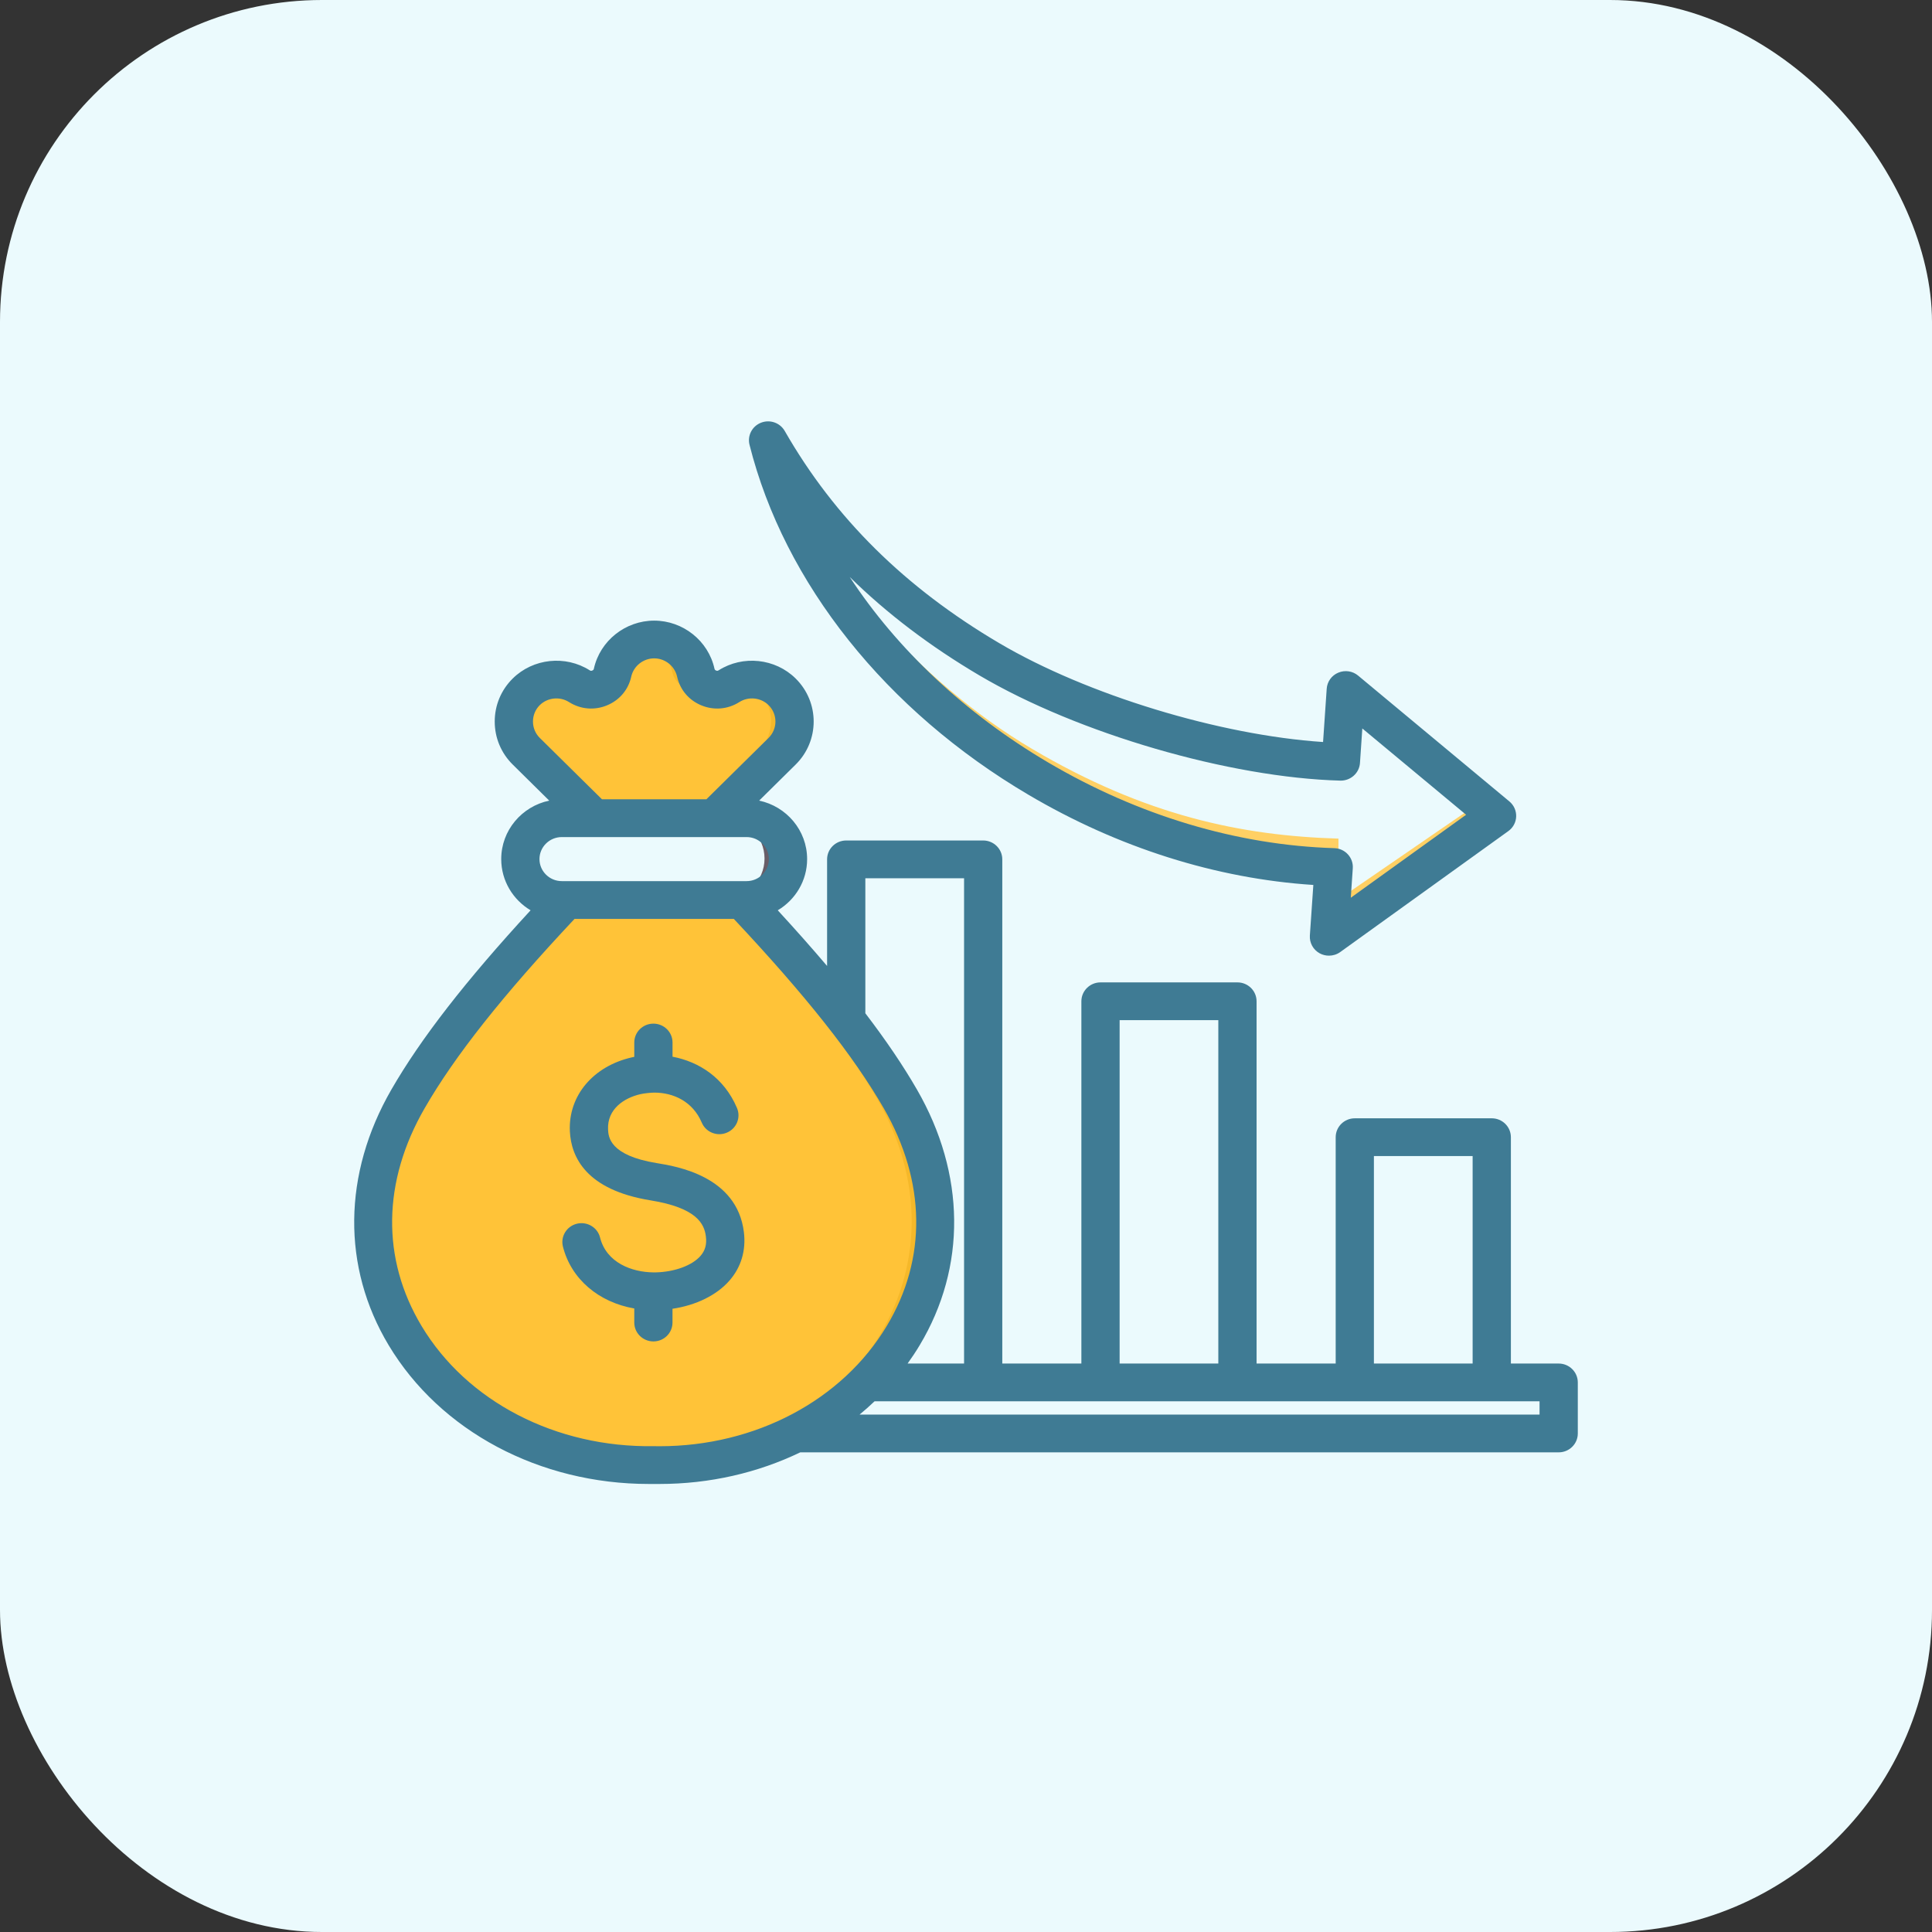
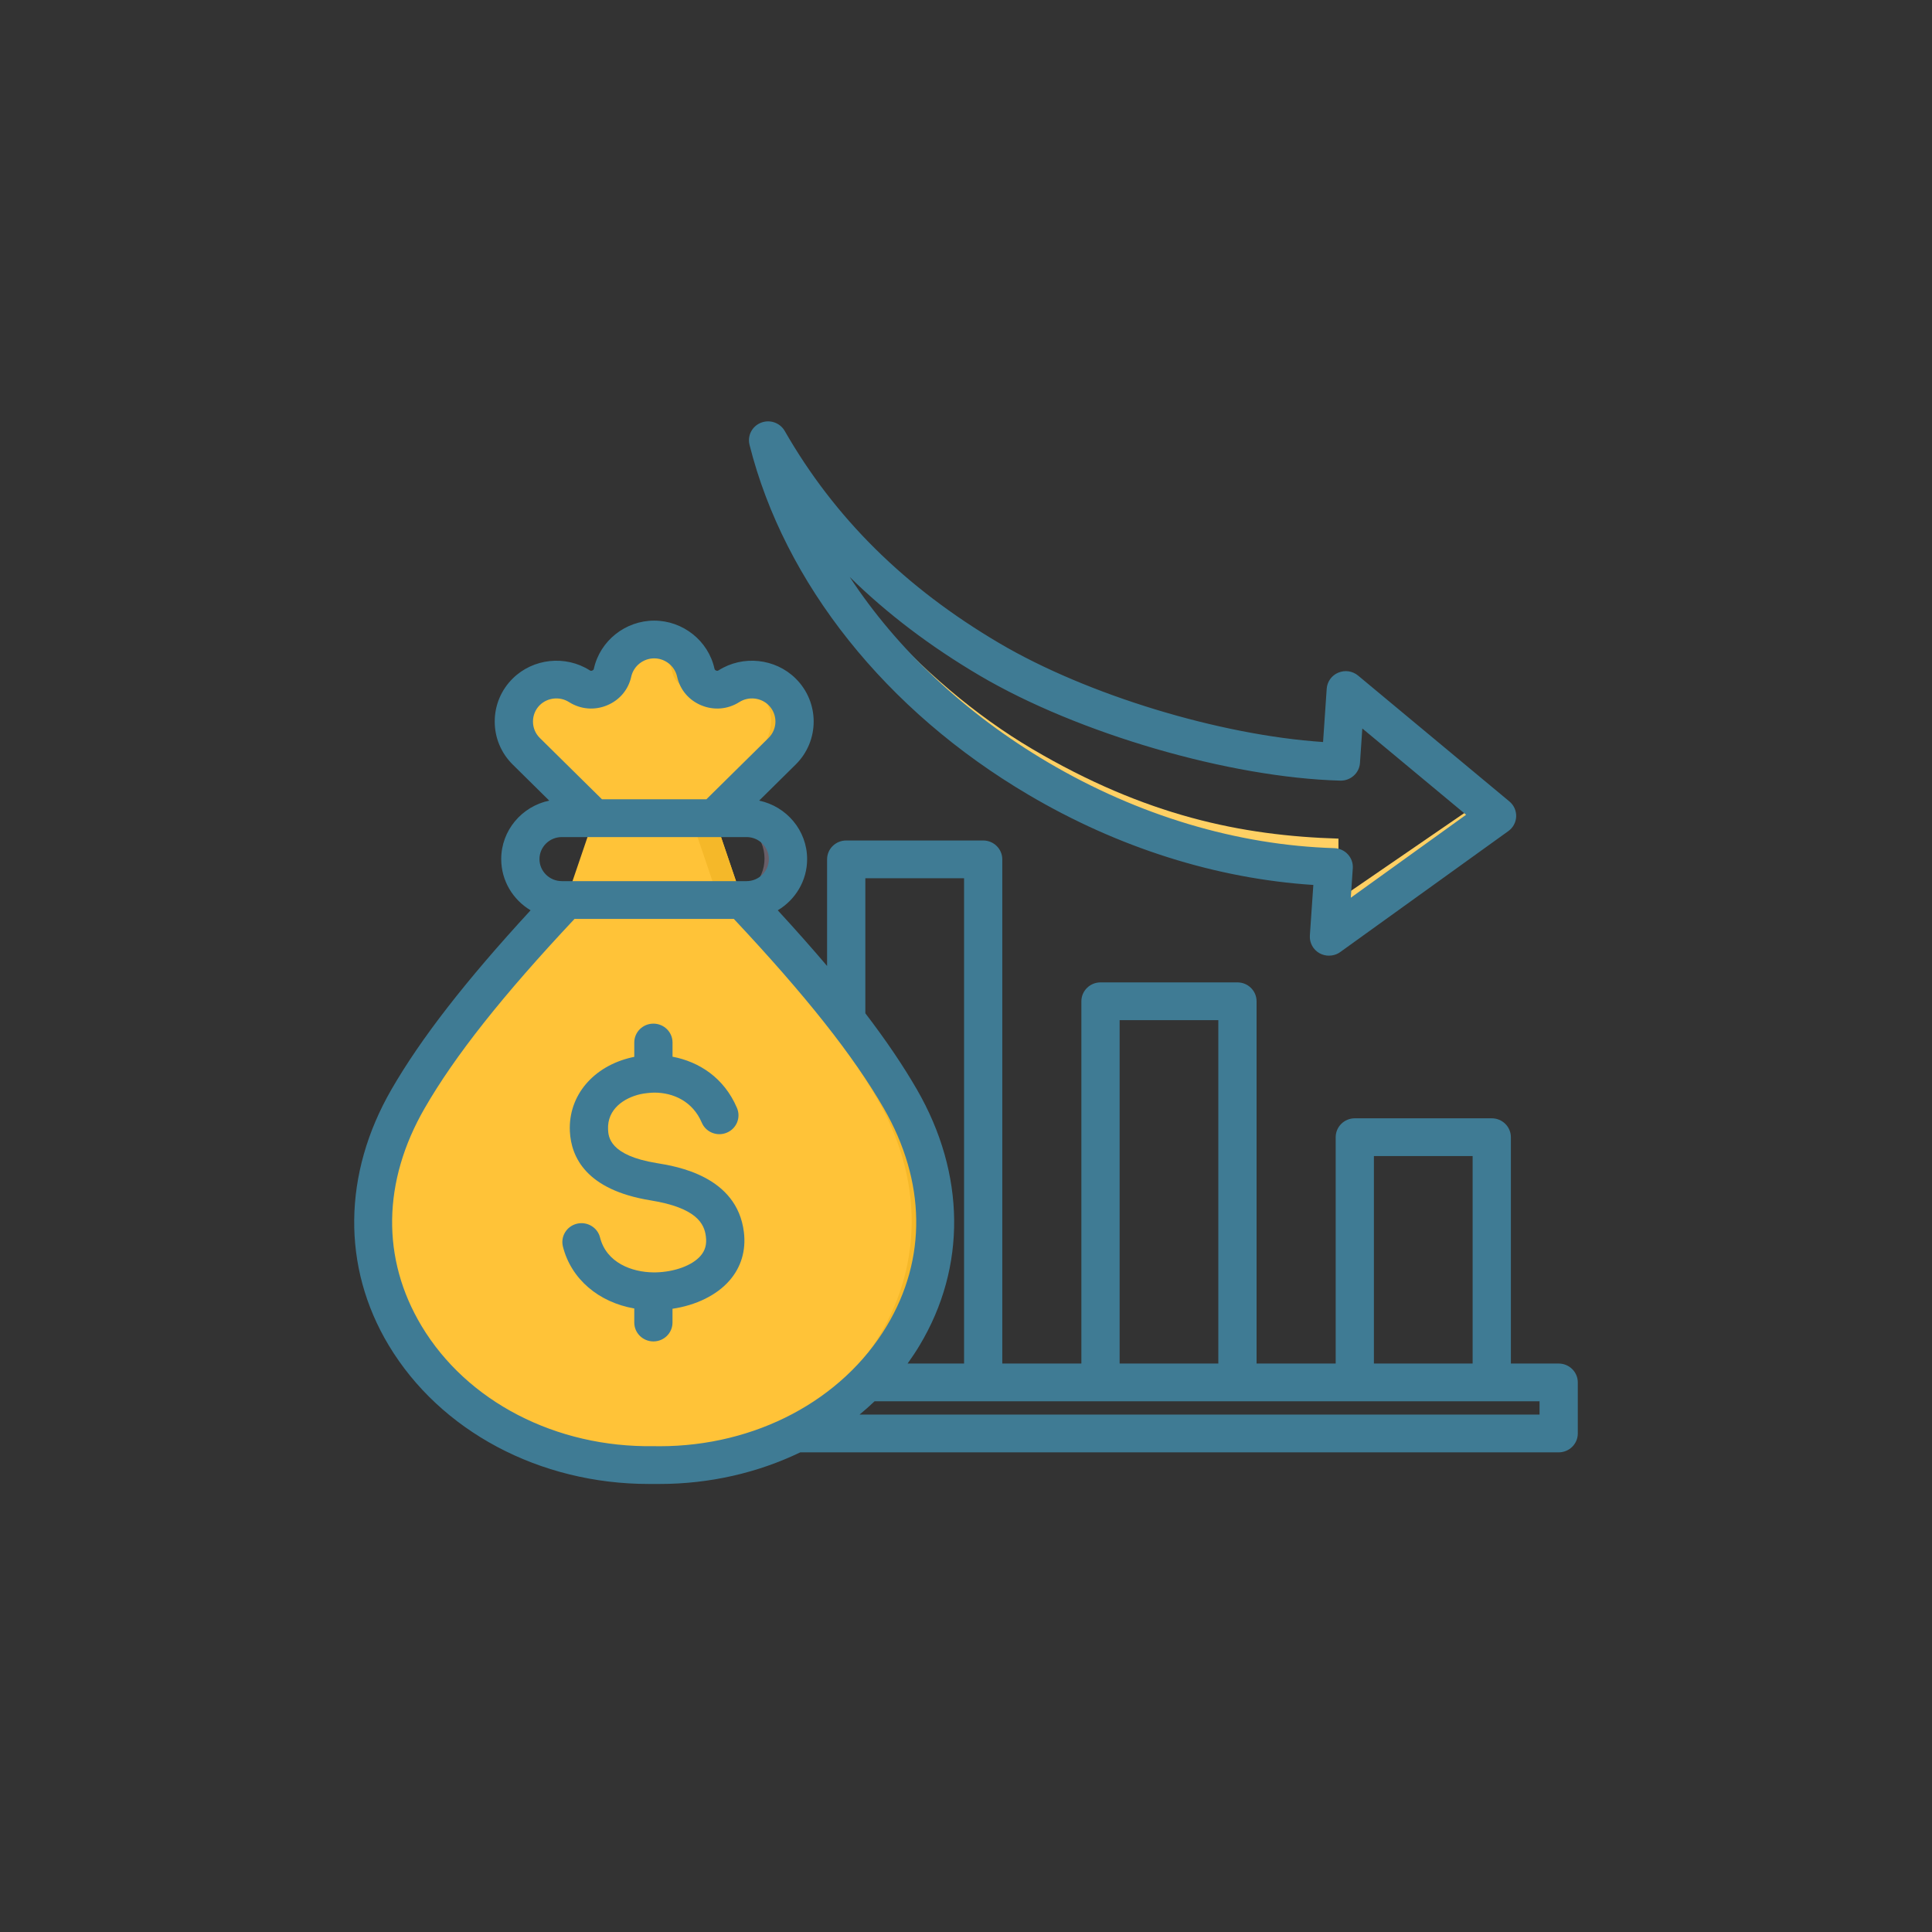
<svg xmlns="http://www.w3.org/2000/svg" width="60" height="60" viewBox="0 0 60 60" fill="none">
  <rect x="0" y="0" width="60" height="60" fill="#333333" stroke="none" />
-   <rect width="60" height="60" rx="10" fill="#EBFAFD" />
  <path fill-rule="evenodd" clip-rule="evenodd" d="M41.566 27.052C38.545 26.961 35.321 26.055 32.316 24.284C27.851 21.651 24.862 17.691 23.855 13.689C23.878 13.728 23.901 13.767 23.923 13.806L23.926 13.812L23.928 13.815L23.93 13.817L23.957 13.864C25.215 17.446 28.545 21.19 32.056 23.26C35.568 25.33 38.546 25.953 41.567 26.044L41.566 27.052ZM45.851 24.992L41.504 27.976L41.445 28.836C41.44 28.912 41.477 28.979 41.544 29.017C41.611 29.054 41.689 29.051 41.752 29.007L46.41 25.81C46.461 25.775 46.49 25.724 46.494 25.663C46.498 25.602 46.475 25.548 46.43 25.507L45.851 24.992Z" fill="#FFD064" />
  <path fill-rule="evenodd" clip-rule="evenodd" d="M22.187 25.39L23.05 27.933C25.297 30.313 26.935 32.329 27.963 34.11C31.247 39.803 26.575 45.586 20.318 45.481C14.061 45.586 9.389 39.803 12.673 34.11C13.7 32.329 15.338 30.313 17.586 27.933L18.451 25.393L16.345 23.314C15.831 22.806 15.831 21.976 16.345 21.468C16.782 21.036 17.474 20.963 17.995 21.293C18.188 21.416 18.41 21.435 18.622 21.348C18.834 21.262 18.977 21.093 19.026 20.871C19.156 20.285 19.687 19.843 20.318 19.843C20.937 19.843 21.478 20.274 21.61 20.871C21.659 21.093 21.802 21.262 22.014 21.348C22.226 21.435 22.448 21.416 22.641 21.293C23.152 20.969 23.845 21.027 24.291 21.468C24.805 21.975 24.805 22.806 24.291 23.314L22.187 25.39Z" fill="#FFC338" />
  <path fill-rule="evenodd" clip-rule="evenodd" d="M22.187 25.39L23.05 27.933C25.297 30.313 26.935 32.329 27.963 34.11C31.247 39.803 26.575 45.586 20.318 45.481C20.195 45.483 20.074 45.483 19.952 45.48C26.024 45.358 30.452 39.692 27.232 34.11C26.204 32.329 24.567 30.313 22.319 27.933L21.457 25.39L23.56 23.314C24.074 22.806 24.074 21.976 23.56 21.468C23.396 21.306 23.199 21.196 22.99 21.138C23.438 21.012 23.94 21.122 24.291 21.468C24.805 21.975 24.805 22.806 24.291 23.314L22.187 25.39ZM16.916 21.138C17.273 21.038 17.668 21.086 17.995 21.293L17.997 21.295C17.964 21.315 17.929 21.333 17.891 21.348C17.679 21.435 17.457 21.416 17.264 21.293C17.154 21.224 17.037 21.172 16.916 21.138ZM19.952 19.894C20.409 20.025 20.774 20.396 20.879 20.871C20.928 21.093 21.071 21.262 21.283 21.348C21.494 21.435 21.715 21.416 21.907 21.295C21.754 21.2 21.65 21.054 21.61 20.871C21.478 20.274 20.937 19.843 20.318 19.843C20.191 19.843 20.068 19.861 19.952 19.894Z" fill="#F5B829" />
-   <path fill-rule="evenodd" clip-rule="evenodd" d="M17.448 27.933H23.187C23.895 27.933 24.474 27.361 24.474 26.663C24.474 25.965 23.895 25.393 23.187 25.393H17.448C16.741 25.393 16.162 25.965 16.162 26.663C16.162 27.362 16.741 27.933 17.448 27.933Z" fill="#EBFAFD" />
  <path fill-rule="evenodd" clip-rule="evenodd" d="M22.456 27.933H23.187C23.895 27.933 24.474 27.361 24.474 26.663C24.474 25.965 23.895 25.393 23.187 25.393H22.456C23.164 25.393 23.743 25.965 23.743 26.663C23.743 27.361 23.164 27.933 22.456 27.933Z" fill="#685E68" />
  <path fill-rule="evenodd" clip-rule="evenodd" d="M23.102 38.263C23.172 38.833 23.017 39.356 22.651 39.773C22.255 40.225 21.616 40.536 20.885 40.645V41.073C20.885 41.397 20.62 41.659 20.292 41.659C19.964 41.659 19.698 41.397 19.698 41.073V40.636C18.591 40.443 17.738 39.724 17.482 38.714C17.403 38.4 17.597 38.082 17.915 38.004C18.234 37.926 18.556 38.117 18.635 38.431C18.835 39.223 19.632 39.508 20.287 39.515C20.293 39.515 20.299 39.515 20.305 39.515C20.327 39.515 20.348 39.515 20.368 39.515C20.951 39.501 21.494 39.301 21.753 39.005C21.899 38.839 21.953 38.648 21.922 38.403C21.874 38.002 21.633 37.51 20.202 37.278C18.203 36.954 17.737 35.934 17.698 35.136C17.644 34.031 18.421 33.107 19.633 32.835C19.654 32.831 19.676 32.827 19.698 32.822V32.376C19.698 32.052 19.964 31.79 20.292 31.79C20.62 31.79 20.886 32.052 20.886 32.376V32.817C21.699 32.971 22.485 33.462 22.888 34.41C23.015 34.709 22.873 35.052 22.57 35.177C22.268 35.303 21.92 35.162 21.794 34.864C21.513 34.203 20.91 33.934 20.327 33.932C20.219 33.932 20.016 33.952 19.895 33.979C19.385 34.093 18.853 34.442 18.884 35.079C18.895 35.299 18.924 35.882 20.394 36.121C21.011 36.221 22.888 36.525 23.102 38.263ZM47.812 43.931H26.695C26.855 43.8 27.01 43.661 27.161 43.518H47.812L47.812 43.931ZM20.306 44.912C20.312 44.912 20.43 44.914 20.482 44.914C23.457 44.914 26.152 43.492 27.539 41.18C28.791 39.095 28.758 36.693 27.445 34.417C26.506 32.79 25.023 30.917 22.789 28.537H17.843C15.609 30.917 14.126 32.79 13.188 34.417C11.874 36.693 11.841 39.095 13.092 41.18C14.505 43.533 17.27 44.96 20.306 44.912ZM17.447 25.996H23.186C23.567 25.996 23.878 26.303 23.878 26.68C23.878 27.057 23.567 27.364 23.186 27.364H17.447C17.065 27.364 16.754 27.057 16.754 26.68C16.754 26.303 17.065 25.996 17.447 25.996ZM16.552 22.408C16.552 22.215 16.627 22.034 16.763 21.899C17.003 21.662 17.386 21.622 17.672 21.804C18.029 22.029 18.457 22.067 18.847 21.907C19.238 21.747 19.514 21.422 19.604 21.013C19.677 20.685 19.976 20.446 20.316 20.446C20.656 20.446 20.955 20.685 21.028 21.013C21.118 21.422 21.394 21.747 21.784 21.907C22.175 22.067 22.604 22.029 22.96 21.804C23.247 21.622 23.629 21.662 23.869 21.899C24.153 22.18 24.153 22.636 23.869 22.916L21.937 24.823H18.695L16.763 22.916C16.627 22.781 16.552 22.601 16.552 22.408ZM26.874 27.275H29.94V42.346H28.186C28.318 42.162 28.444 41.974 28.561 41.778C30.018 39.35 29.988 36.456 28.477 33.837C28.051 33.099 27.522 32.316 26.874 31.468L26.874 27.275ZM34.771 31.682H37.836V42.346H34.771V31.682ZM42.668 35.903H45.734V42.346H42.668V35.903ZM48.406 42.346H46.922V35.317C46.922 34.993 46.656 34.73 46.328 34.73H42.075C41.747 34.73 41.481 34.993 41.481 35.317V42.346H39.024V31.096C39.024 30.772 38.758 30.509 38.43 30.509H34.177C33.85 30.509 33.583 30.772 33.583 31.096V42.346H31.127V26.688C31.127 26.364 30.861 26.102 30.533 26.102H26.28C25.952 26.102 25.686 26.364 25.686 26.688V29.999C25.222 29.452 24.712 28.877 24.154 28.27C24.7 27.945 25.066 27.354 25.066 26.68C25.066 25.788 24.425 25.042 23.576 24.864L24.709 23.745C25.456 23.008 25.456 21.808 24.709 21.071C24.077 20.446 23.072 20.339 22.318 20.817C22.288 20.835 22.271 20.837 22.239 20.824C22.207 20.81 22.195 20.797 22.188 20.764C21.997 19.9 21.21 19.274 20.316 19.274C19.422 19.274 18.635 19.9 18.444 20.764C18.437 20.797 18.426 20.81 18.393 20.824C18.36 20.837 18.343 20.835 18.314 20.817C17.561 20.339 16.556 20.446 15.924 21.071C15.563 21.427 15.364 21.902 15.364 22.408C15.364 22.914 15.563 23.389 15.924 23.745L17.057 24.864C16.206 25.042 15.566 25.788 15.566 26.68C15.566 27.354 15.932 27.945 16.478 28.27C14.451 30.472 13.068 32.255 12.155 33.837C10.645 36.456 10.614 39.35 12.071 41.778C13.673 44.446 16.756 46.086 20.151 46.086H20.482C22.042 46.086 23.537 45.738 24.853 45.104H48.406C48.734 45.104 49 44.842 49 44.518V42.932C49 42.609 48.734 42.346 48.406 42.346ZM30.424 20.98C28.892 20.076 27.552 19.061 26.388 17.918C27.863 20.166 29.977 22.161 32.549 23.677C35.35 25.328 38.423 26.249 41.438 26.34C41.599 26.345 41.751 26.414 41.859 26.532C41.968 26.65 42.023 26.806 42.012 26.965L41.95 27.88L45.531 25.303L42.308 22.623L42.235 23.697C42.214 24.01 41.942 24.25 41.626 24.243C38.185 24.151 33.475 22.778 30.424 20.98ZM31.941 24.683C27.516 22.075 24.358 18.113 23.277 13.814C23.205 13.529 23.358 13.236 23.633 13.128C23.909 13.019 24.223 13.128 24.37 13.383C25.922 16.09 28.102 18.246 31.034 19.974C33.764 21.584 37.893 22.833 41.089 23.044L41.202 21.39C41.217 21.169 41.356 20.975 41.562 20.89C41.768 20.803 42.006 20.838 42.176 20.98L46.875 24.889C47.015 25.005 47.092 25.178 47.086 25.358C47.08 25.538 46.99 25.705 46.842 25.811L41.622 29.567C41.518 29.642 41.395 29.679 41.272 29.679C41.173 29.679 41.075 29.655 40.985 29.607C40.783 29.497 40.664 29.281 40.679 29.054L40.787 27.483C37.77 27.287 34.725 26.326 31.941 24.683Z" fill="#3F7B94" />
</svg>